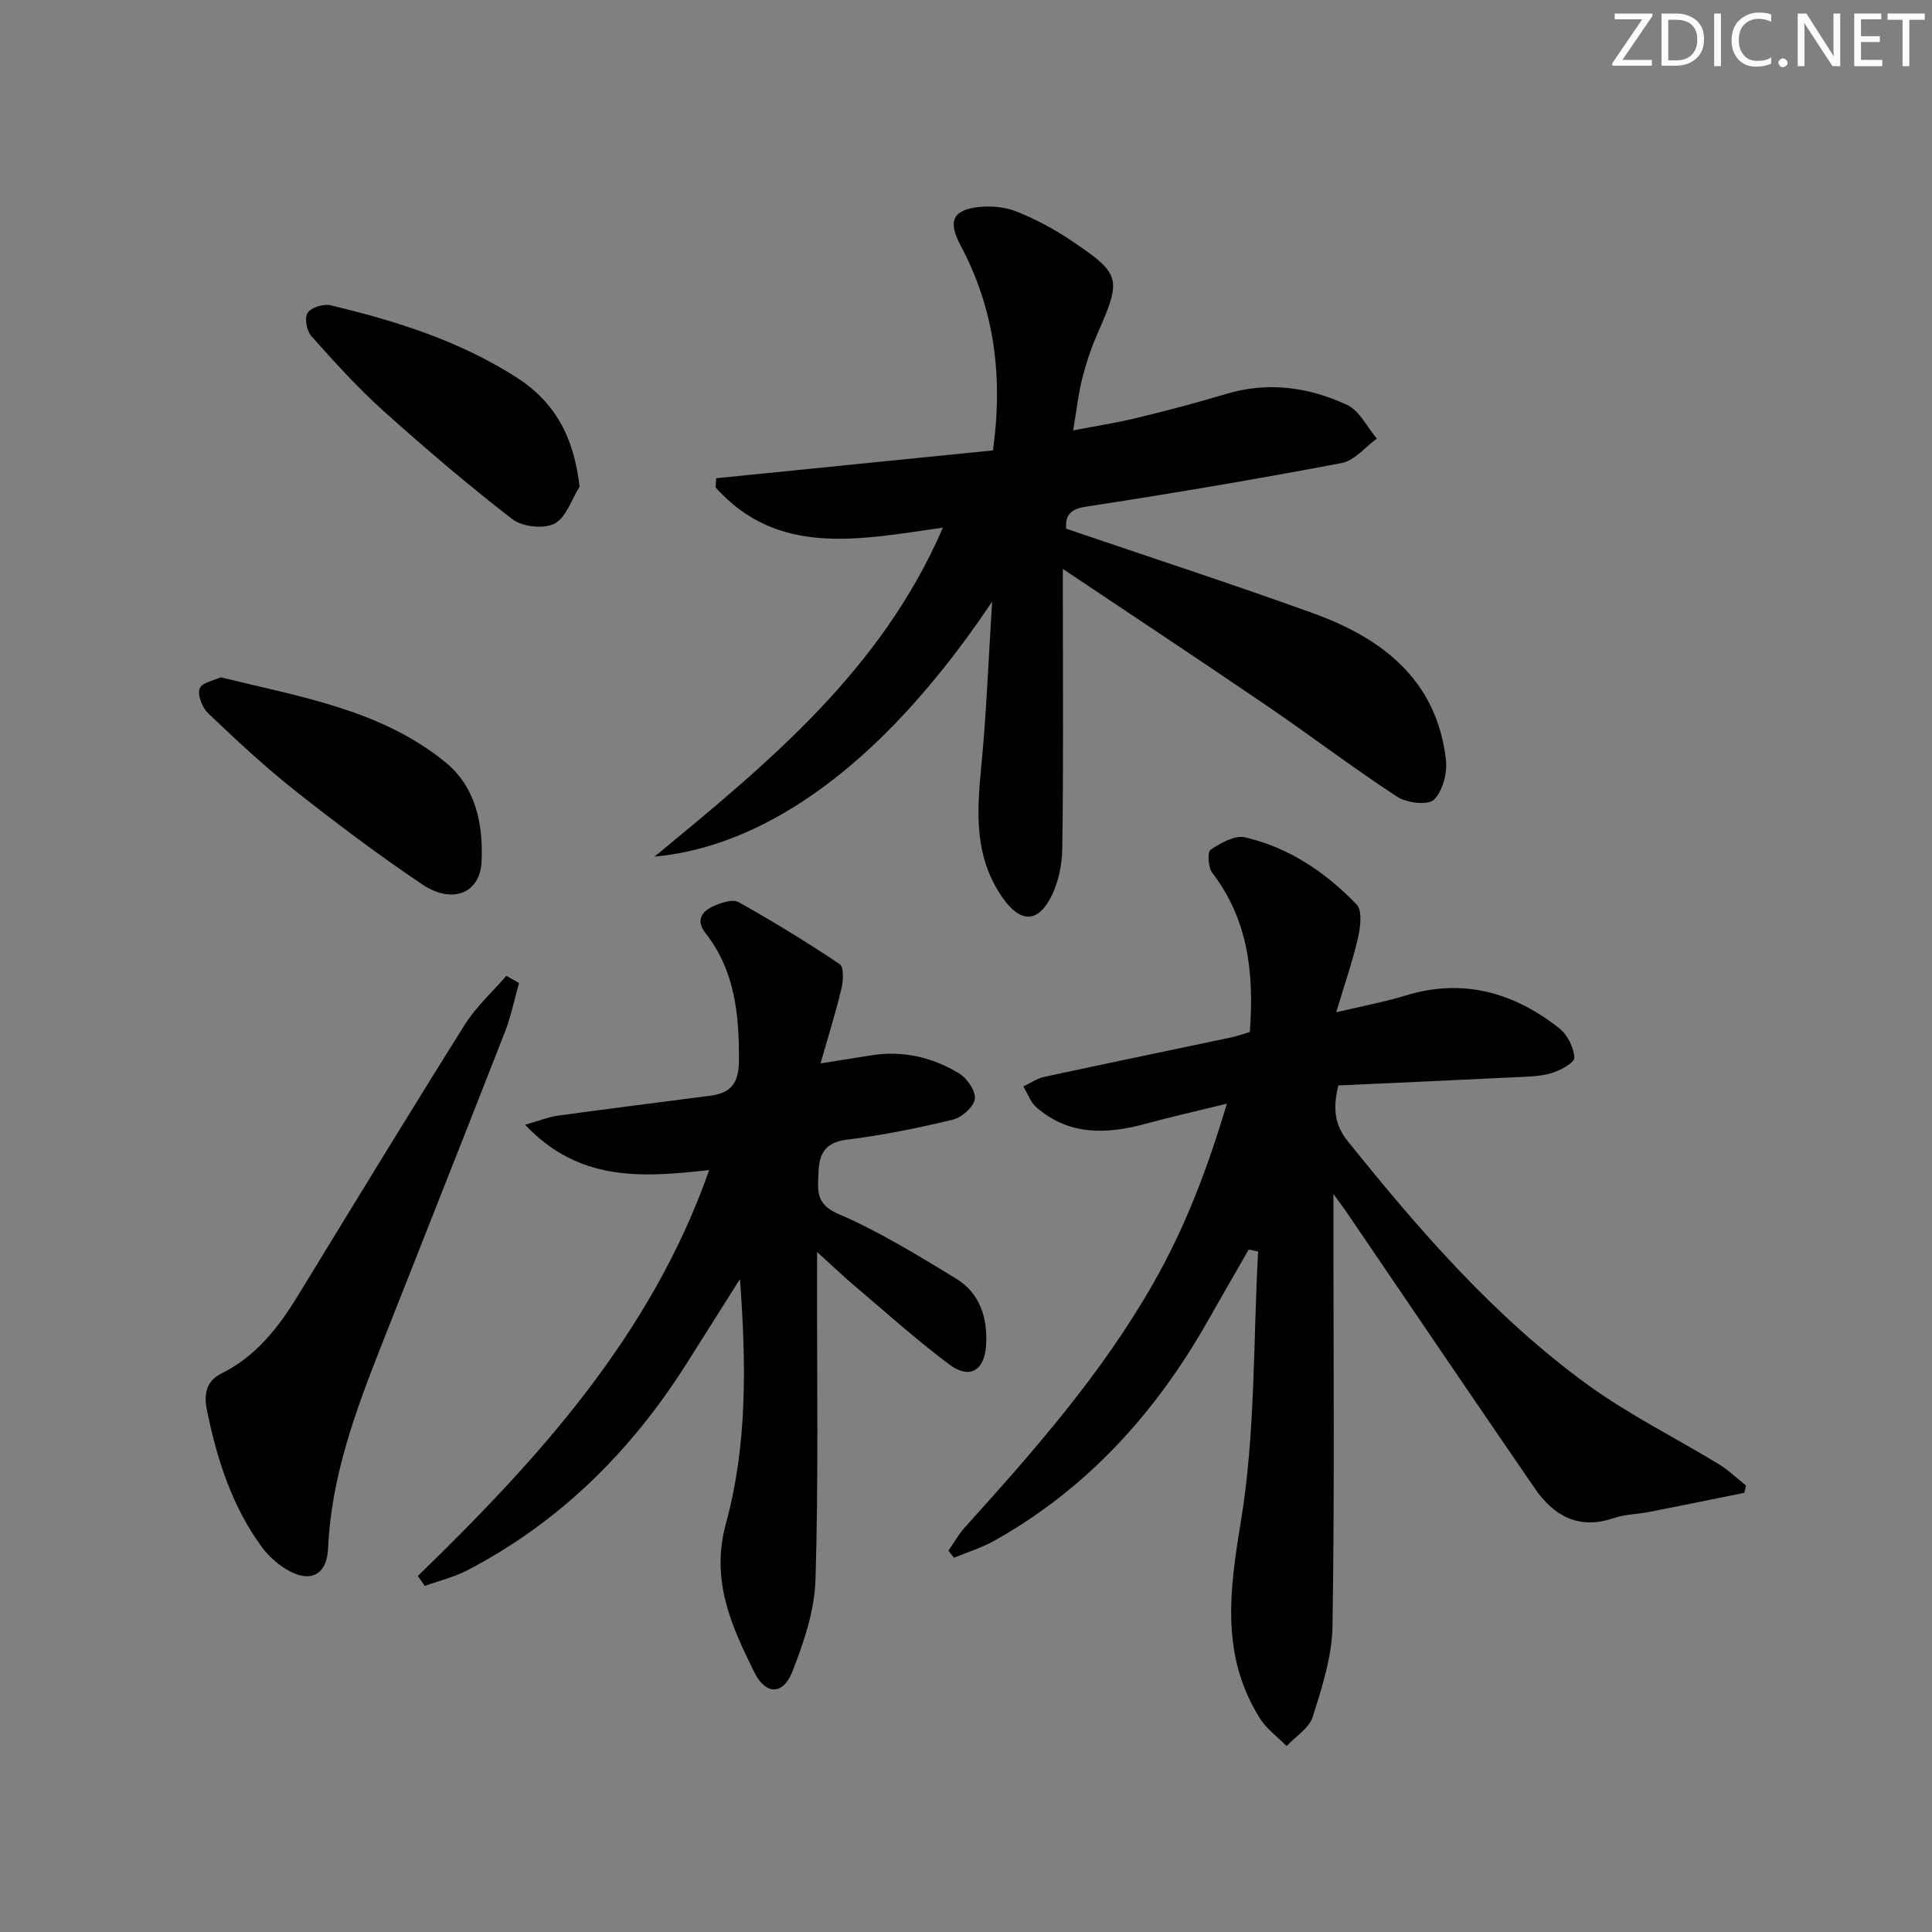
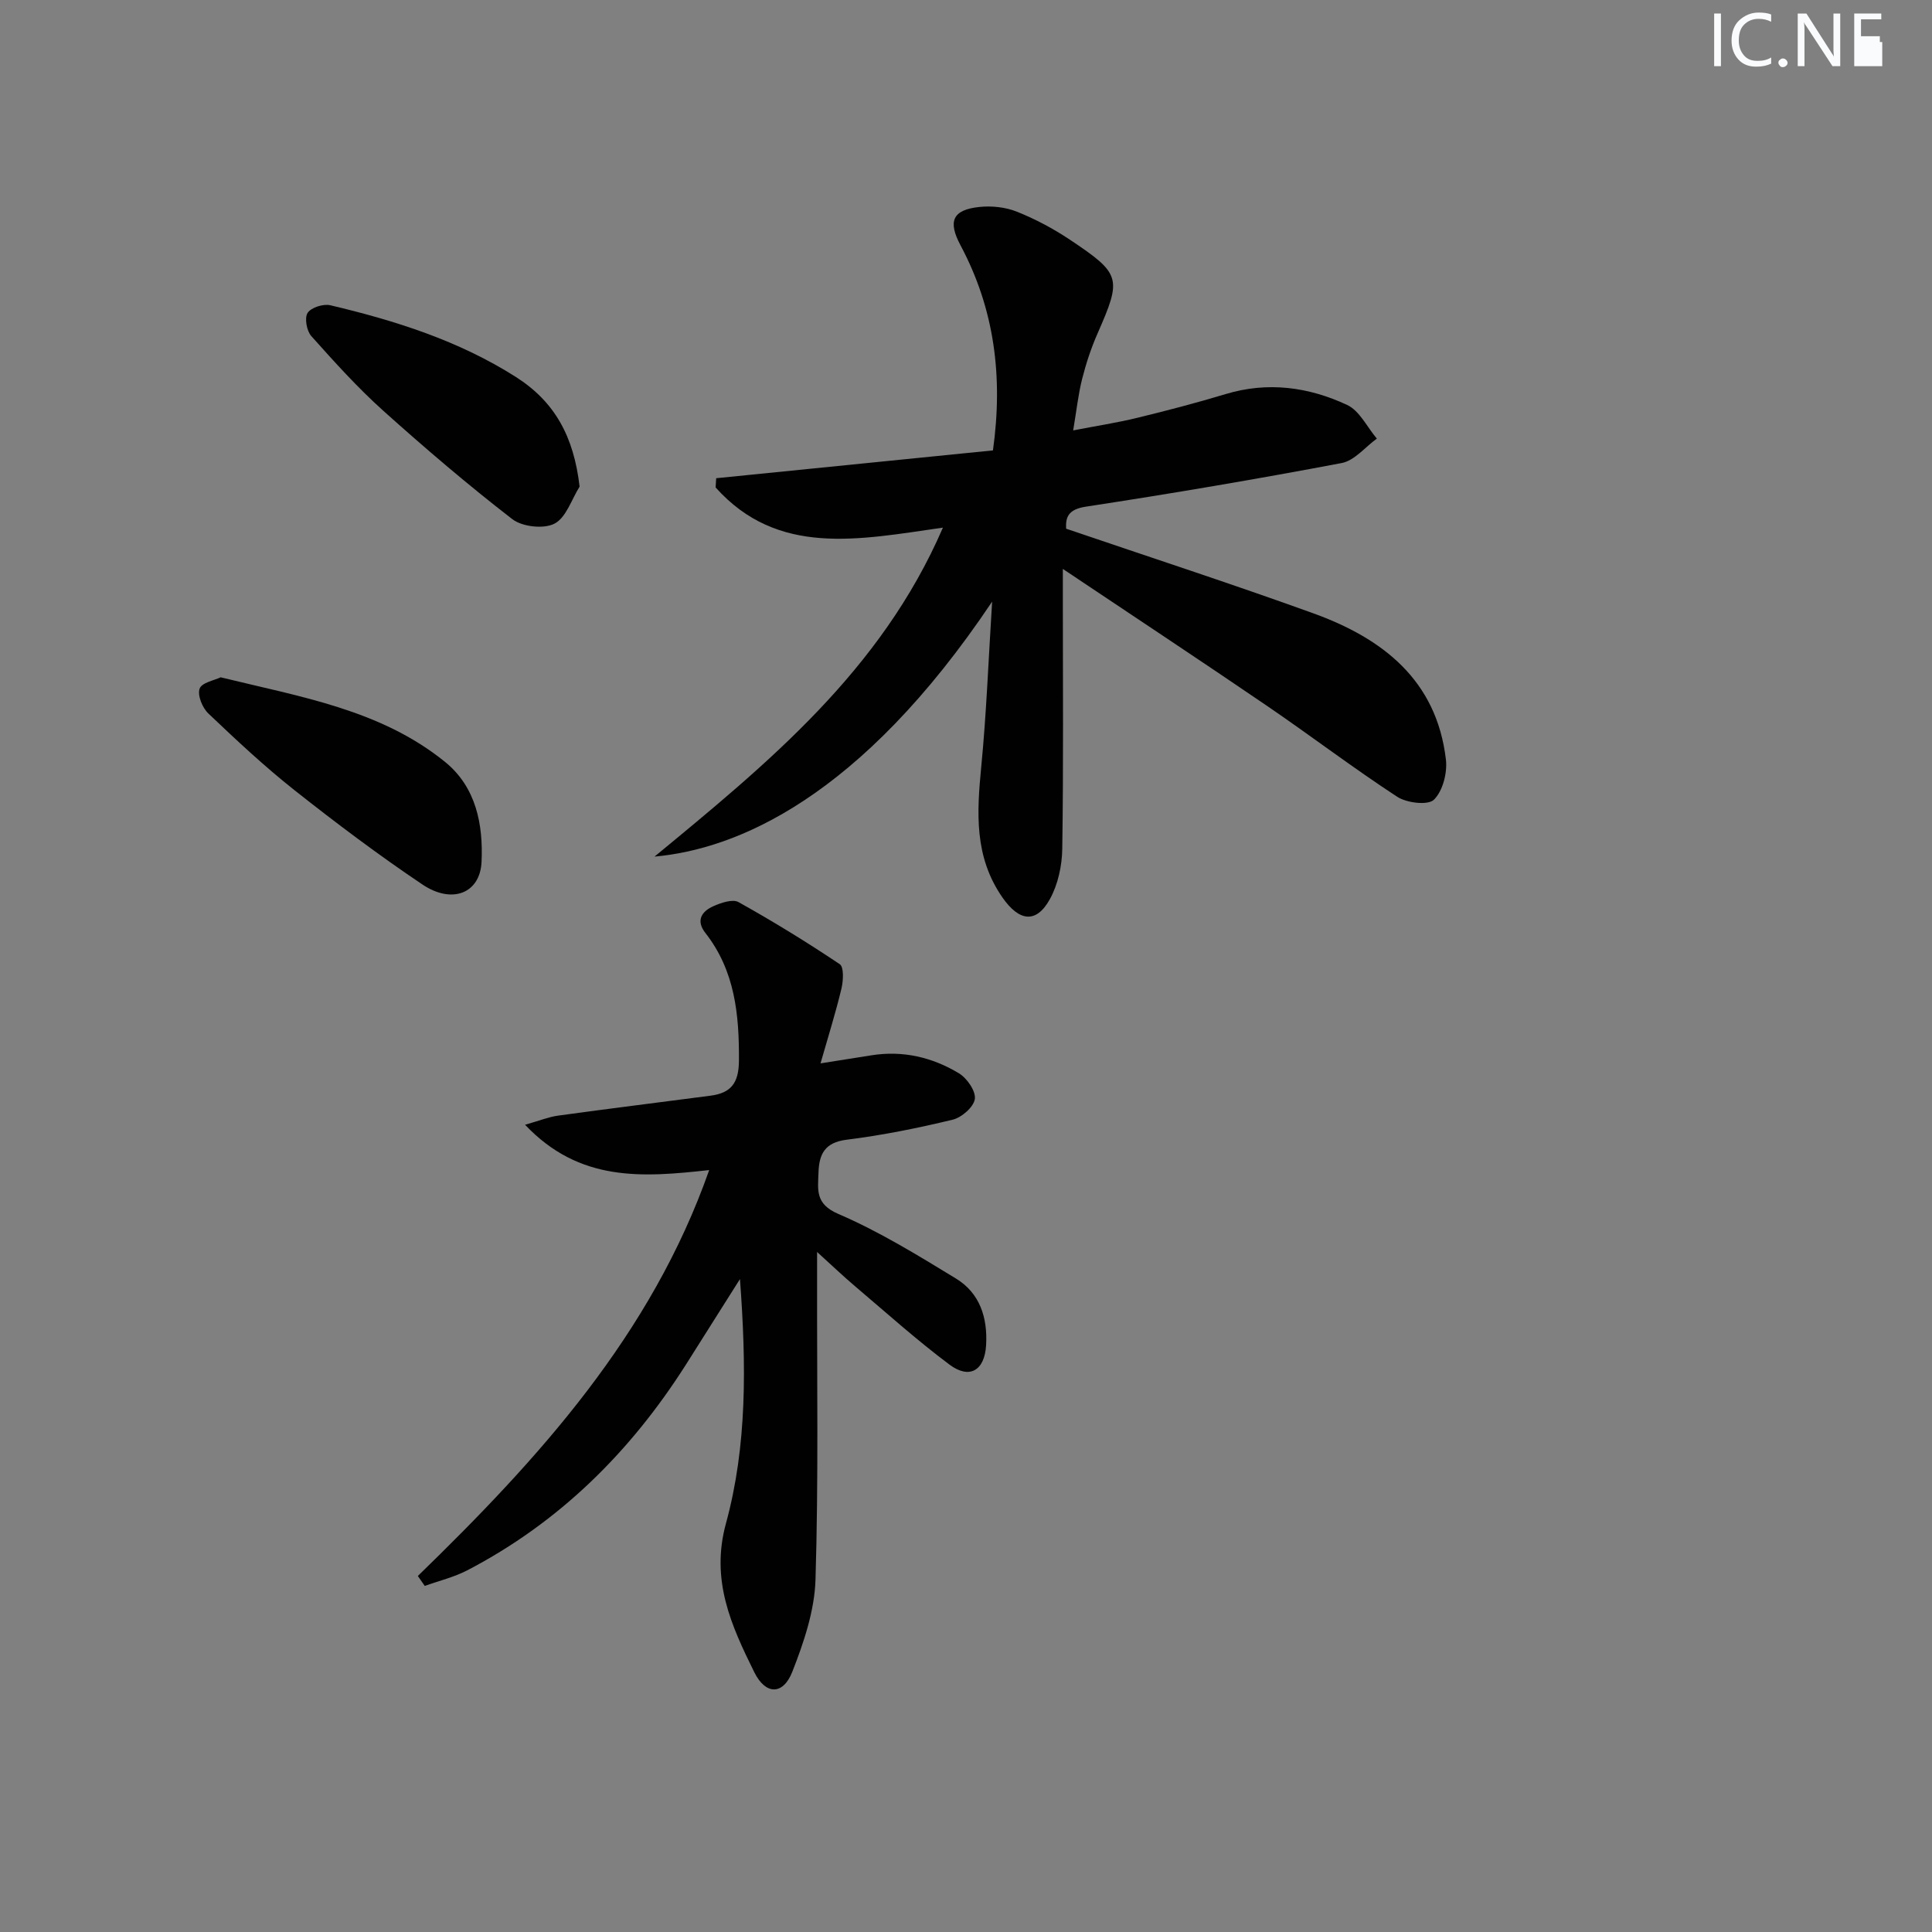
<svg xmlns="http://www.w3.org/2000/svg" enable-background="new 0 0 400 400" viewBox="0 0 400 400">
  <rect x="0" y="0" width="400" height="400" fill="#808080" stroke="none" />
  <g fill="#fafbfc">
-     <path d="m342.2 3.2-6.3 9.2h6.1v1.2h-8.2v-.5l6.2-9.1h-5.7v-1.2h7.8v.4z" />
-     <path d="m344 13.7v-10.9h3.1c1.6 0 3 .5 4.1 1.4 1.1 1 1.6 2.2 1.6 3.9s-.5 3-1.6 4-2.5 1.5-4.2 1.5h-3zm1.4-9.6v8.4h1.6c1.4 0 2.5-.4 3.2-1.1.8-.8 1.2-1.8 1.2-3.2s-.4-2.4-1.2-3.1-1.8-1-3.1-1z" />
    <path d="m356.3 2.8v10.9h-1.4v-10.9z" />
    <path d="m366.6 13.2c-.8.4-1.8.6-3 .6-1.6 0-2.8-.5-3.7-1.5s-1.4-2.3-1.4-3.9c0-1.7.5-3.2 1.6-4.2s2.4-1.6 4-1.6c1 0 1.9.1 2.6.4v1.5c-.8-.4-1.6-.6-2.6-.6-1.2 0-2.2.4-3 1.2s-1.1 1.9-1.1 3.3c0 1.3.4 2.3 1.1 3.1s1.6 1.1 2.8 1.1c1.1 0 2-.2 2.8-.7v1.3z" />
    <path d="m368.2 13c0-.3.1-.5.3-.6.2-.2.4-.3.6-.3.3 0 .5.1.7.3s.3.4.3.6-.1.5-.3.6c-.2.2-.4.3-.7.3s-.5-.1-.6-.3c-.2-.2-.3-.4-.3-.6z" />
    <path d="m381.1 13.7h-1.7l-5.5-8.4c-.2-.2-.3-.5-.4-.7 0 .2.1.8.1 1.5v7.6h-1.4v-10.9h1.8l5.3 8.3c.3.4.4.6.4.8 0-.3-.1-.8-.1-1.6v-7.5h1.4v10.9z" />
-     <path d="m389.7 13.7h-5.8v-10.9h5.6v1.2h-4.2v3.5h3.9v1.2h-3.9v3.7h4.4z" />
-     <path d="m398.4 4.1h-3.1v9.6h-1.4v-9.6h-3.1v-1.3h7.7v1.3z" />
+     <path d="m389.7 13.7h-5.8v-10.9h5.6v1.2h-4.2v3.5h3.9v1.2h-3.9h4.4z" />
  </g>
-   <path d="m258.76 213.65c.93-12.3-.4-23.3-7.76-32.92-.86-1.13-1.06-4.33-.37-4.79 2.07-1.4 5-3.06 7.12-2.58 9.11 2.1 16.73 7.26 23.13 13.91 1.21 1.26.79 4.66.28 6.89-1.09 4.79-2.73 9.47-4.51 15.42 5.54-1.32 10.05-2.14 14.41-3.48 11.9-3.64 22.36-.6 31.77 6.79 1.69 1.33 3.02 3.99 3.12 6.1.05 1.04-2.98 2.69-4.85 3.22-2.5.71-5.22.71-7.85.84-12.08.6-24.15 1.13-36.16 1.68-1.18 4.78-.76 8.17 1.93 11.52 14.84 18.47 30.33 36.35 49.58 50.37 8.56 6.24 18.2 11 27.28 16.54 2.02 1.23 3.75 2.92 5.62 4.4-.12.5-.24 1.01-.36 1.51-6.56 1.33-13.12 2.68-19.69 3.96-2.44.48-5.03.48-7.35 1.28-7.23 2.47-12.41-.45-16.33-6.15-13.09-19.04-26.03-38.17-39.03-57.27-.55-.8-1.13-1.57-2.67-3.69v6.54c0 27.65.25 55.31-.19 82.95-.1 6.29-2.18 12.66-4.09 18.76-.74 2.35-3.55 4.06-5.41 6.06-1.87-1.91-4.15-3.55-5.54-5.76-8.09-12.89-6.32-26.24-3.94-40.67 3.03-18.35 2.55-37.29 3.58-55.97-.65-.13-1.3-.26-1.95-.4-2.82 4.91-5.65 9.81-8.44 14.73-10.8 19.05-25.01 34.8-44.3 45.59-2.6 1.45-5.52 2.34-8.29 3.48-.38-.49-.76-.98-1.14-1.47 1.14-1.63 2.12-3.4 3.44-4.86 14.28-15.81 28.28-31.72 38.95-50.43 6.59-11.55 11.21-23.65 15.26-37.25-6.06 1.49-11.5 2.72-16.88 4.18-8.06 2.19-15.81 2.44-22.55-3.41-1.23-1.07-1.82-2.88-2.71-4.34 1.44-.67 2.81-1.64 4.32-1.97 12.8-2.77 25.63-5.41 38.44-8.12 1.44-.27 2.82-.79 4.13-1.19z" fill="#010102" />
  <path d="m195.22 109.24c-17.42 2.49-34.18 6.07-47.06-8.32.04-.64.08-1.27.12-1.91 18.97-1.91 37.95-3.81 57.3-5.76 2.13-15.3.31-29.28-6.71-42.45-2.64-4.95-1.72-7.35 3.88-7.95 2.54-.27 5.41.03 7.77.97 3.83 1.53 7.55 3.51 10.98 5.8 10.65 7.11 10.76 7.97 5.74 19.41-1.33 3.02-2.38 6.2-3.19 9.4s-1.16 6.52-1.86 10.68c4.69-.91 9.01-1.57 13.25-2.6 6.13-1.49 12.24-3.09 18.28-4.91 8.74-2.65 17.21-1.49 25.19 2.24 2.58 1.2 4.13 4.59 6.15 6.97-2.42 1.75-4.63 4.56-7.29 5.06-17.59 3.33-35.26 6.33-52.96 9.03-3.74.57-4.2 2.27-4.08 4.56 17.26 5.88 34.29 11.42 51.12 17.5 14.37 5.19 25.57 13.8 27.51 30.29.32 2.74-.64 6.51-2.48 8.32-1.23 1.21-5.63.68-7.61-.61-9.18-6-17.92-12.66-26.98-18.84-13.58-9.26-27.29-18.32-42.24-28.33v6.46c0 17.16.14 34.32-.12 51.47-.05 3.52-.88 7.39-2.56 10.43-2.88 5.21-6.42 4.54-9.8-.3-5.91-8.47-5.33-17.62-4.41-27.14 1.07-10.98 1.48-22.02 2.25-34.15-27.36 40.86-53.08 51.28-69.9 52.79 23.4-19.29 46.91-38.47 59.71-68.11z" fill="#010102" />
  <path d="m86.51 326.29c25.05-24.33 48.32-49.9 60.32-84.04-13.78 1.52-26.83 2.55-38.12-9.38 3-.85 4.87-1.62 6.82-1.89 10.52-1.45 21.06-2.75 31.58-4.13 4.23-.56 5.85-2.6 5.88-7.25.06-9.55-.82-18.61-6.94-26.43-2.03-2.59-.78-4.47 1.64-5.55 1.59-.71 3.99-1.53 5.21-.85 7.16 4 14.16 8.29 20.97 12.86.87.59.73 3.41.35 5.02-1.19 4.98-2.73 9.88-4.34 15.51 3.89-.62 7.22-1.14 10.54-1.67 6.51-1.04 12.6.4 18.11 3.72 1.67 1.01 3.53 3.69 3.3 5.32-.23 1.66-2.72 3.84-4.59 4.29-7.24 1.75-14.59 3.23-21.98 4.15-4.53.57-5.68 3.02-5.8 6.82-.11 3.52-.74 6.46 4.1 8.54 8.47 3.64 16.44 8.55 24.35 13.37 4.96 3.02 6.59 8.11 6.25 13.83-.31 5.2-3.4 7.12-7.59 3.99-6.78-5.07-13.1-10.76-19.57-16.24-2.36-2-4.6-4.14-7.83-7.07v6.38c-.04 20.5.3 41-.33 61.48-.2 6.42-2.42 12.98-4.8 19.05-1.91 4.87-5.53 4.84-7.88.08-4.75-9.63-9.08-19.02-5.86-30.79 4.39-16.06 4.23-32.76 2.9-50.59-4.15 6.57-7.65 12.14-11.18 17.7-11.47 18.05-26.2 32.67-45.28 42.6-2.75 1.43-5.86 2.17-8.8 3.23-.46-.69-.95-1.37-1.43-2.06z" fill="#010102" />
-   <path d="m107.46 203.52c-.96 3.37-1.65 6.85-2.91 10.1-8.51 21.79-17.15 43.52-25.72 65.28-5.3 13.45-10.26 26.96-10.9 41.67-.24 5.58-3.76 7.26-8.53 4.41-1.94-1.16-3.79-2.78-5.13-4.6-6.23-8.46-9.35-18.23-11.42-28.39-.64-3.16-.3-5.99 3.02-7.64 7.15-3.55 11.8-9.53 15.84-16.15 11.44-18.71 22.84-37.44 34.49-56.01 2.34-3.73 5.73-6.79 8.63-10.16.88.49 1.75.99 2.63 1.49z" fill="#010102" />
  <path d="m45.69 140.23c16.68 4.08 33.11 6.73 46.41 17.48 6.52 5.27 7.95 13.06 7.6 20.73-.3 6.54-6.12 8.79-12.22 4.7-9.09-6.1-17.87-12.71-26.46-19.5-6.25-4.94-12.1-10.42-17.88-15.92-1.24-1.17-2.3-3.78-1.81-5.14.43-1.26 3.08-1.73 4.36-2.35z" fill="#010102" />
  <path d="m120 100.75c-1.68 2.67-2.79 6.43-5.21 7.67-2.23 1.15-6.67.65-8.73-.94-9.2-7.11-18.06-14.68-26.72-22.45-5.31-4.77-10.13-10.12-14.89-15.45-.96-1.08-1.44-3.75-.76-4.8.72-1.12 3.26-1.92 4.7-1.58 13.46 3.18 26.59 7.33 38.39 14.83 8.1 5.15 12.02 12.36 13.22 22.72z" fill="#010102" />
</svg>